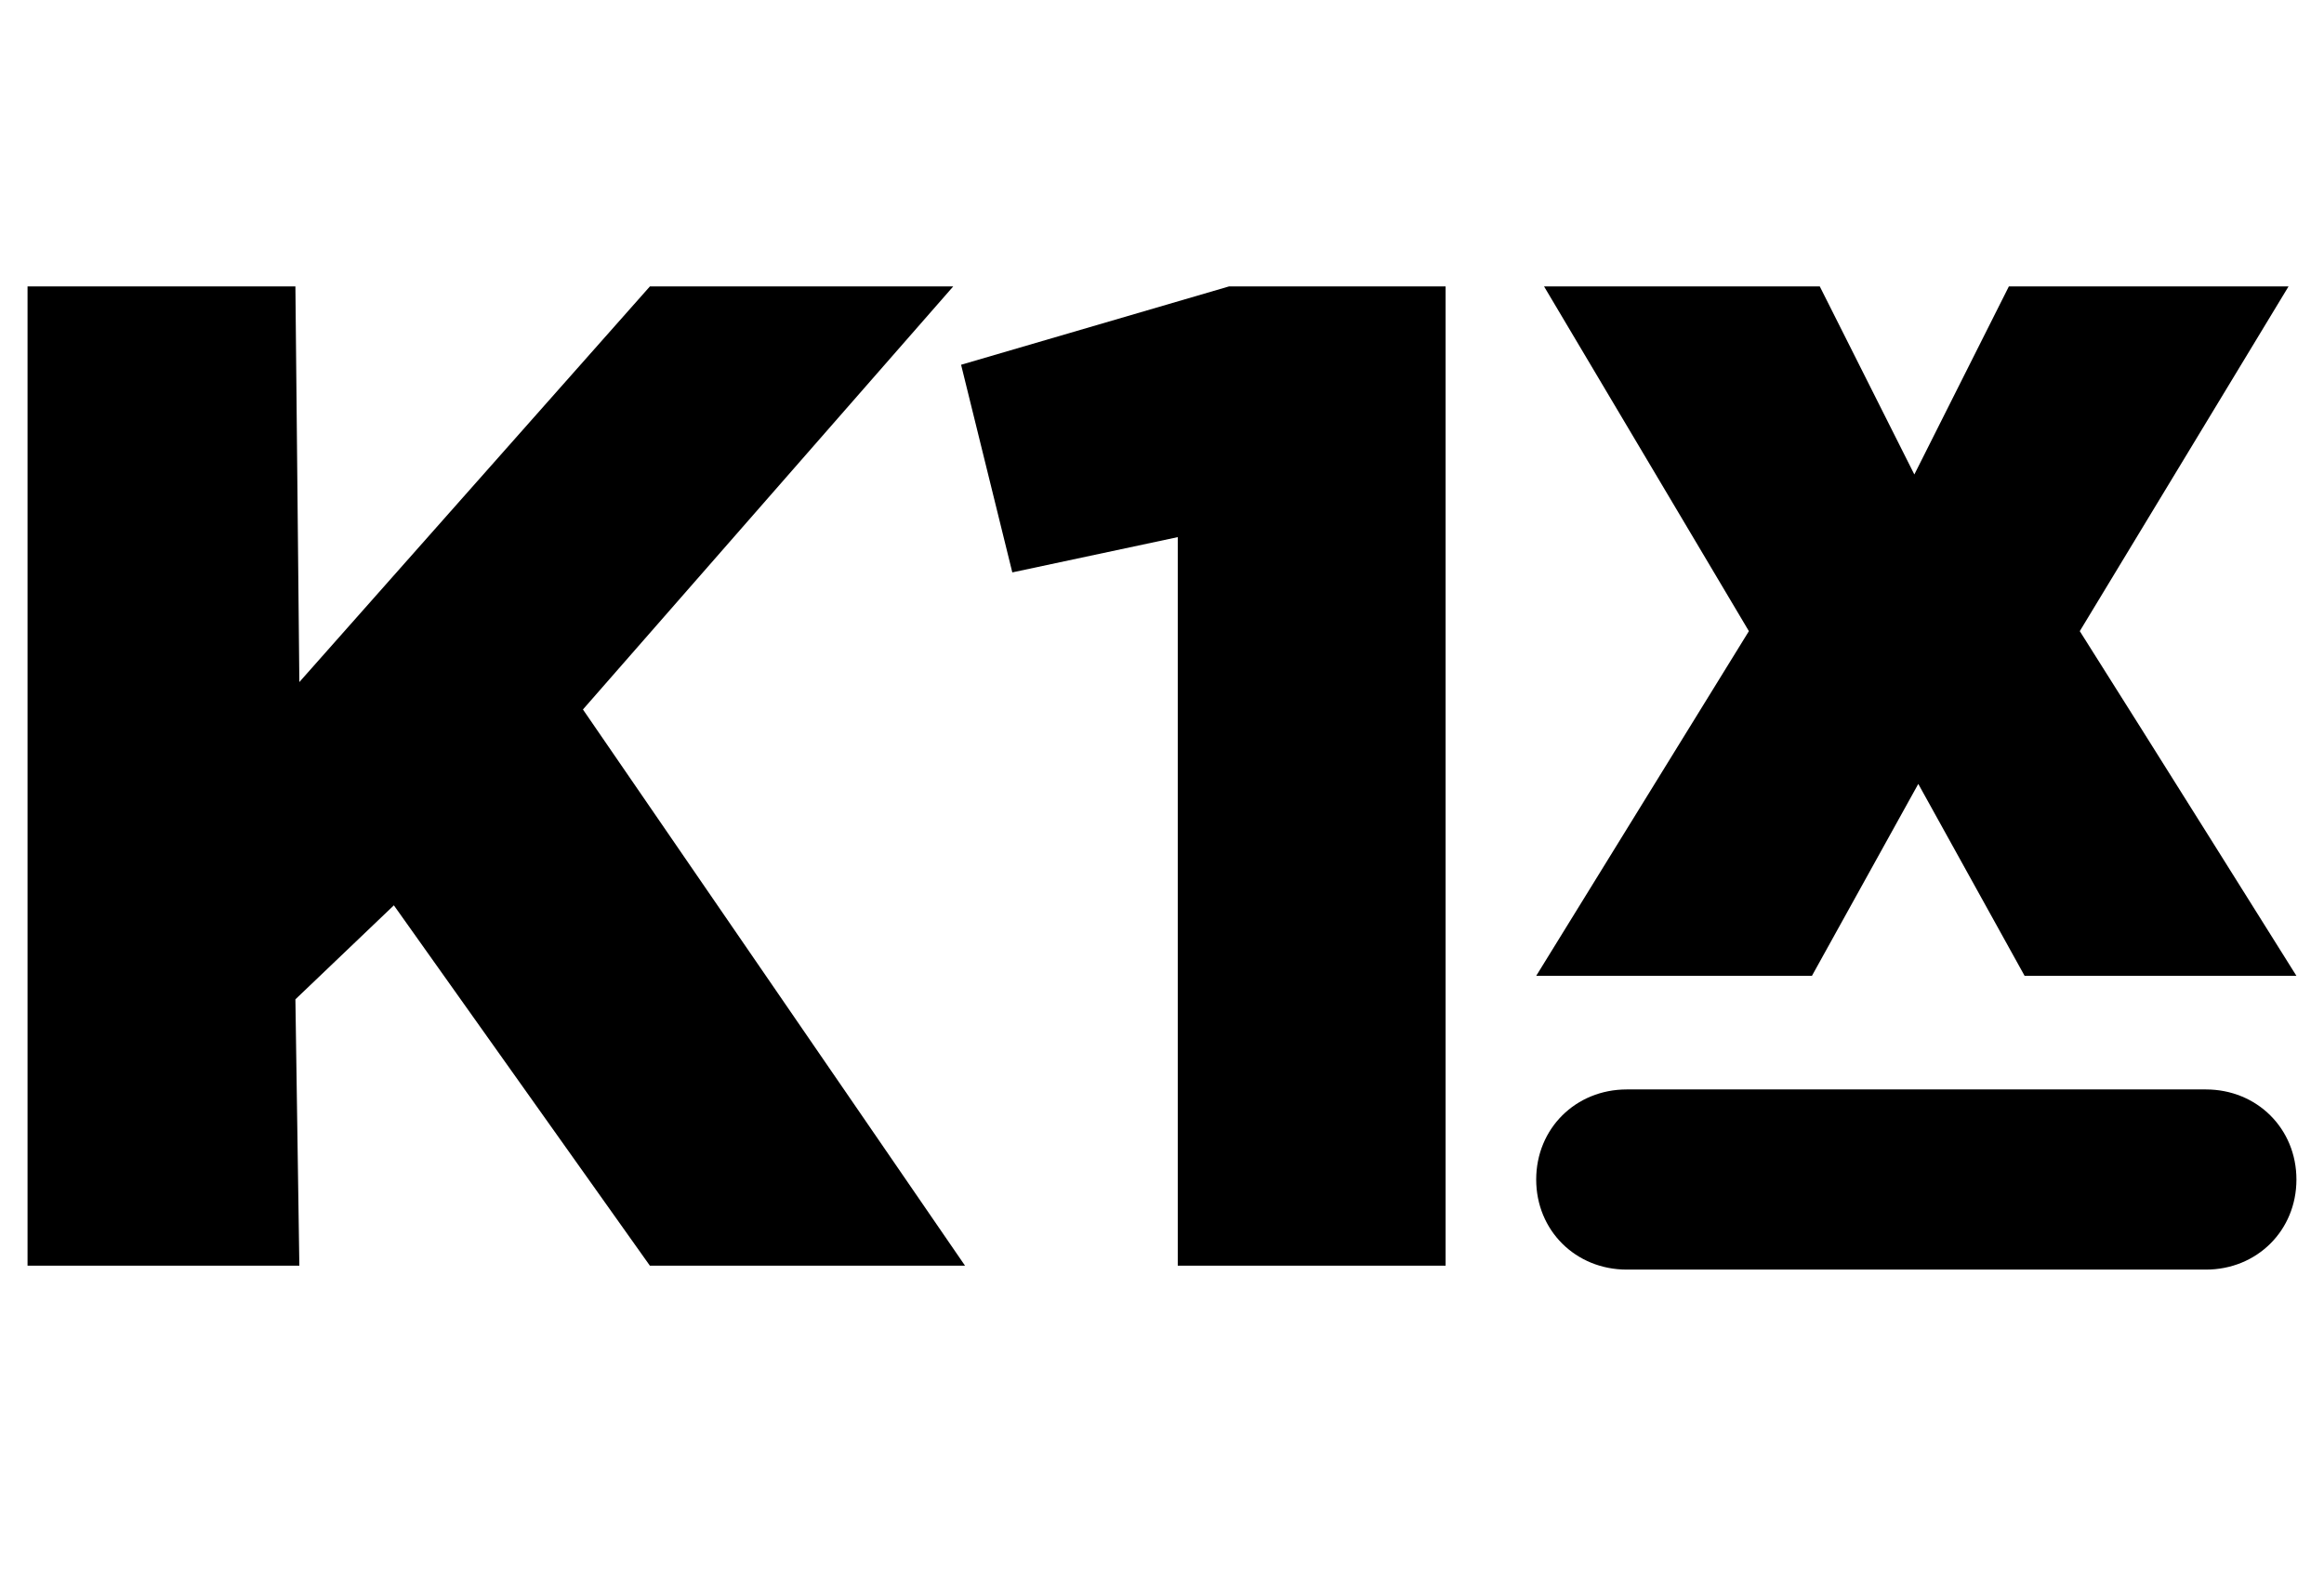
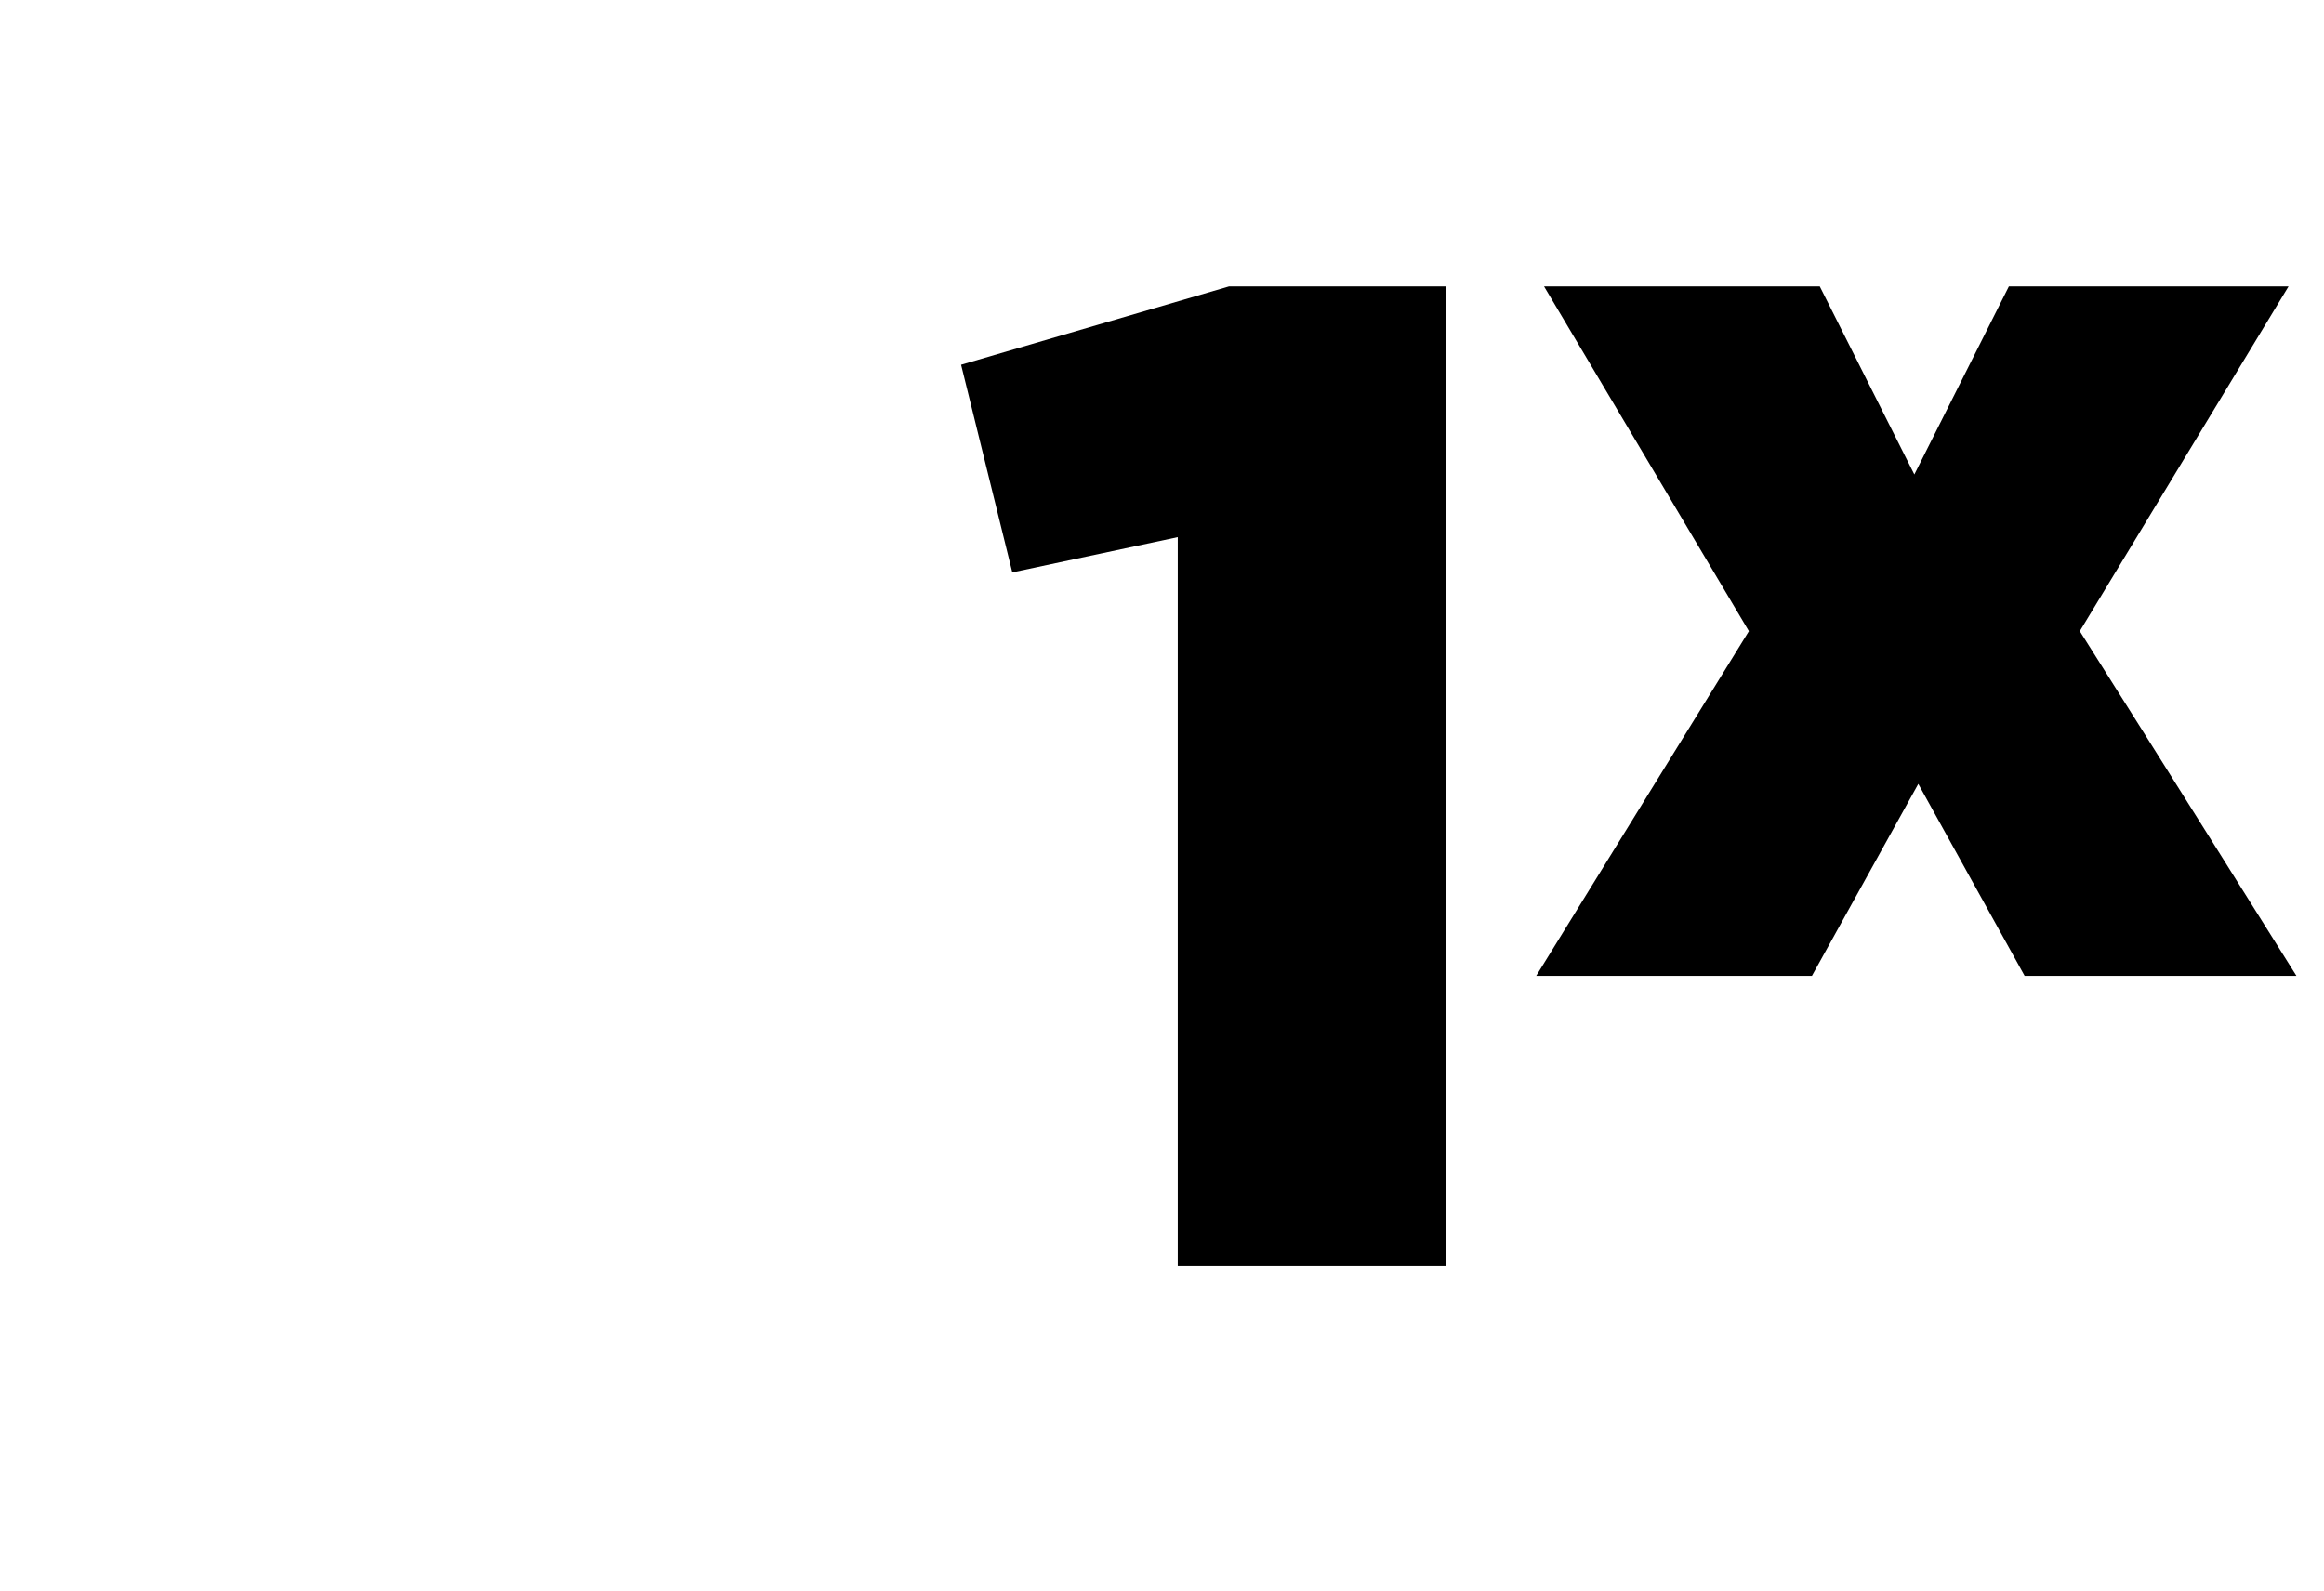
<svg xmlns="http://www.w3.org/2000/svg" width="73" height="50" viewBox="0 0 73 50" fill="none">
-   <path d="M30.313 39.769H20.414L12.372 28.446L9.279 31.4L9.403 39.769H0.865V9H9.279L9.403 21.431L20.414 9H29.942L18.311 22.292L30.313 39.769Z" fill="black" />
  <path d="M71.886 9L65.329 19.831C67.432 23.154 72.134 30.662 72.134 30.662H63.596L60.256 24.631L56.915 30.662H48.254L54.935 19.831L48.501 9H57.162L60.132 14.908C60.132 14.908 62.235 10.723 63.101 9H71.886Z" fill="black" />
  <path d="M36.995 39.769C36.995 32.139 36.995 16.877 36.995 16.877L31.798 17.985L30.189 11.461L38.603 9H45.408V39.769C45.284 39.769 37.118 39.769 36.995 39.769Z" fill="black" />
-   <path d="M69.288 34.231H51.1C49.491 34.231 48.254 35.462 48.254 37.062C48.254 38.661 49.491 39.892 51.1 39.892H69.288C70.896 39.892 72.134 38.661 72.134 37.062C72.134 35.462 70.896 34.231 69.288 34.231Z" fill="black" />
</svg>